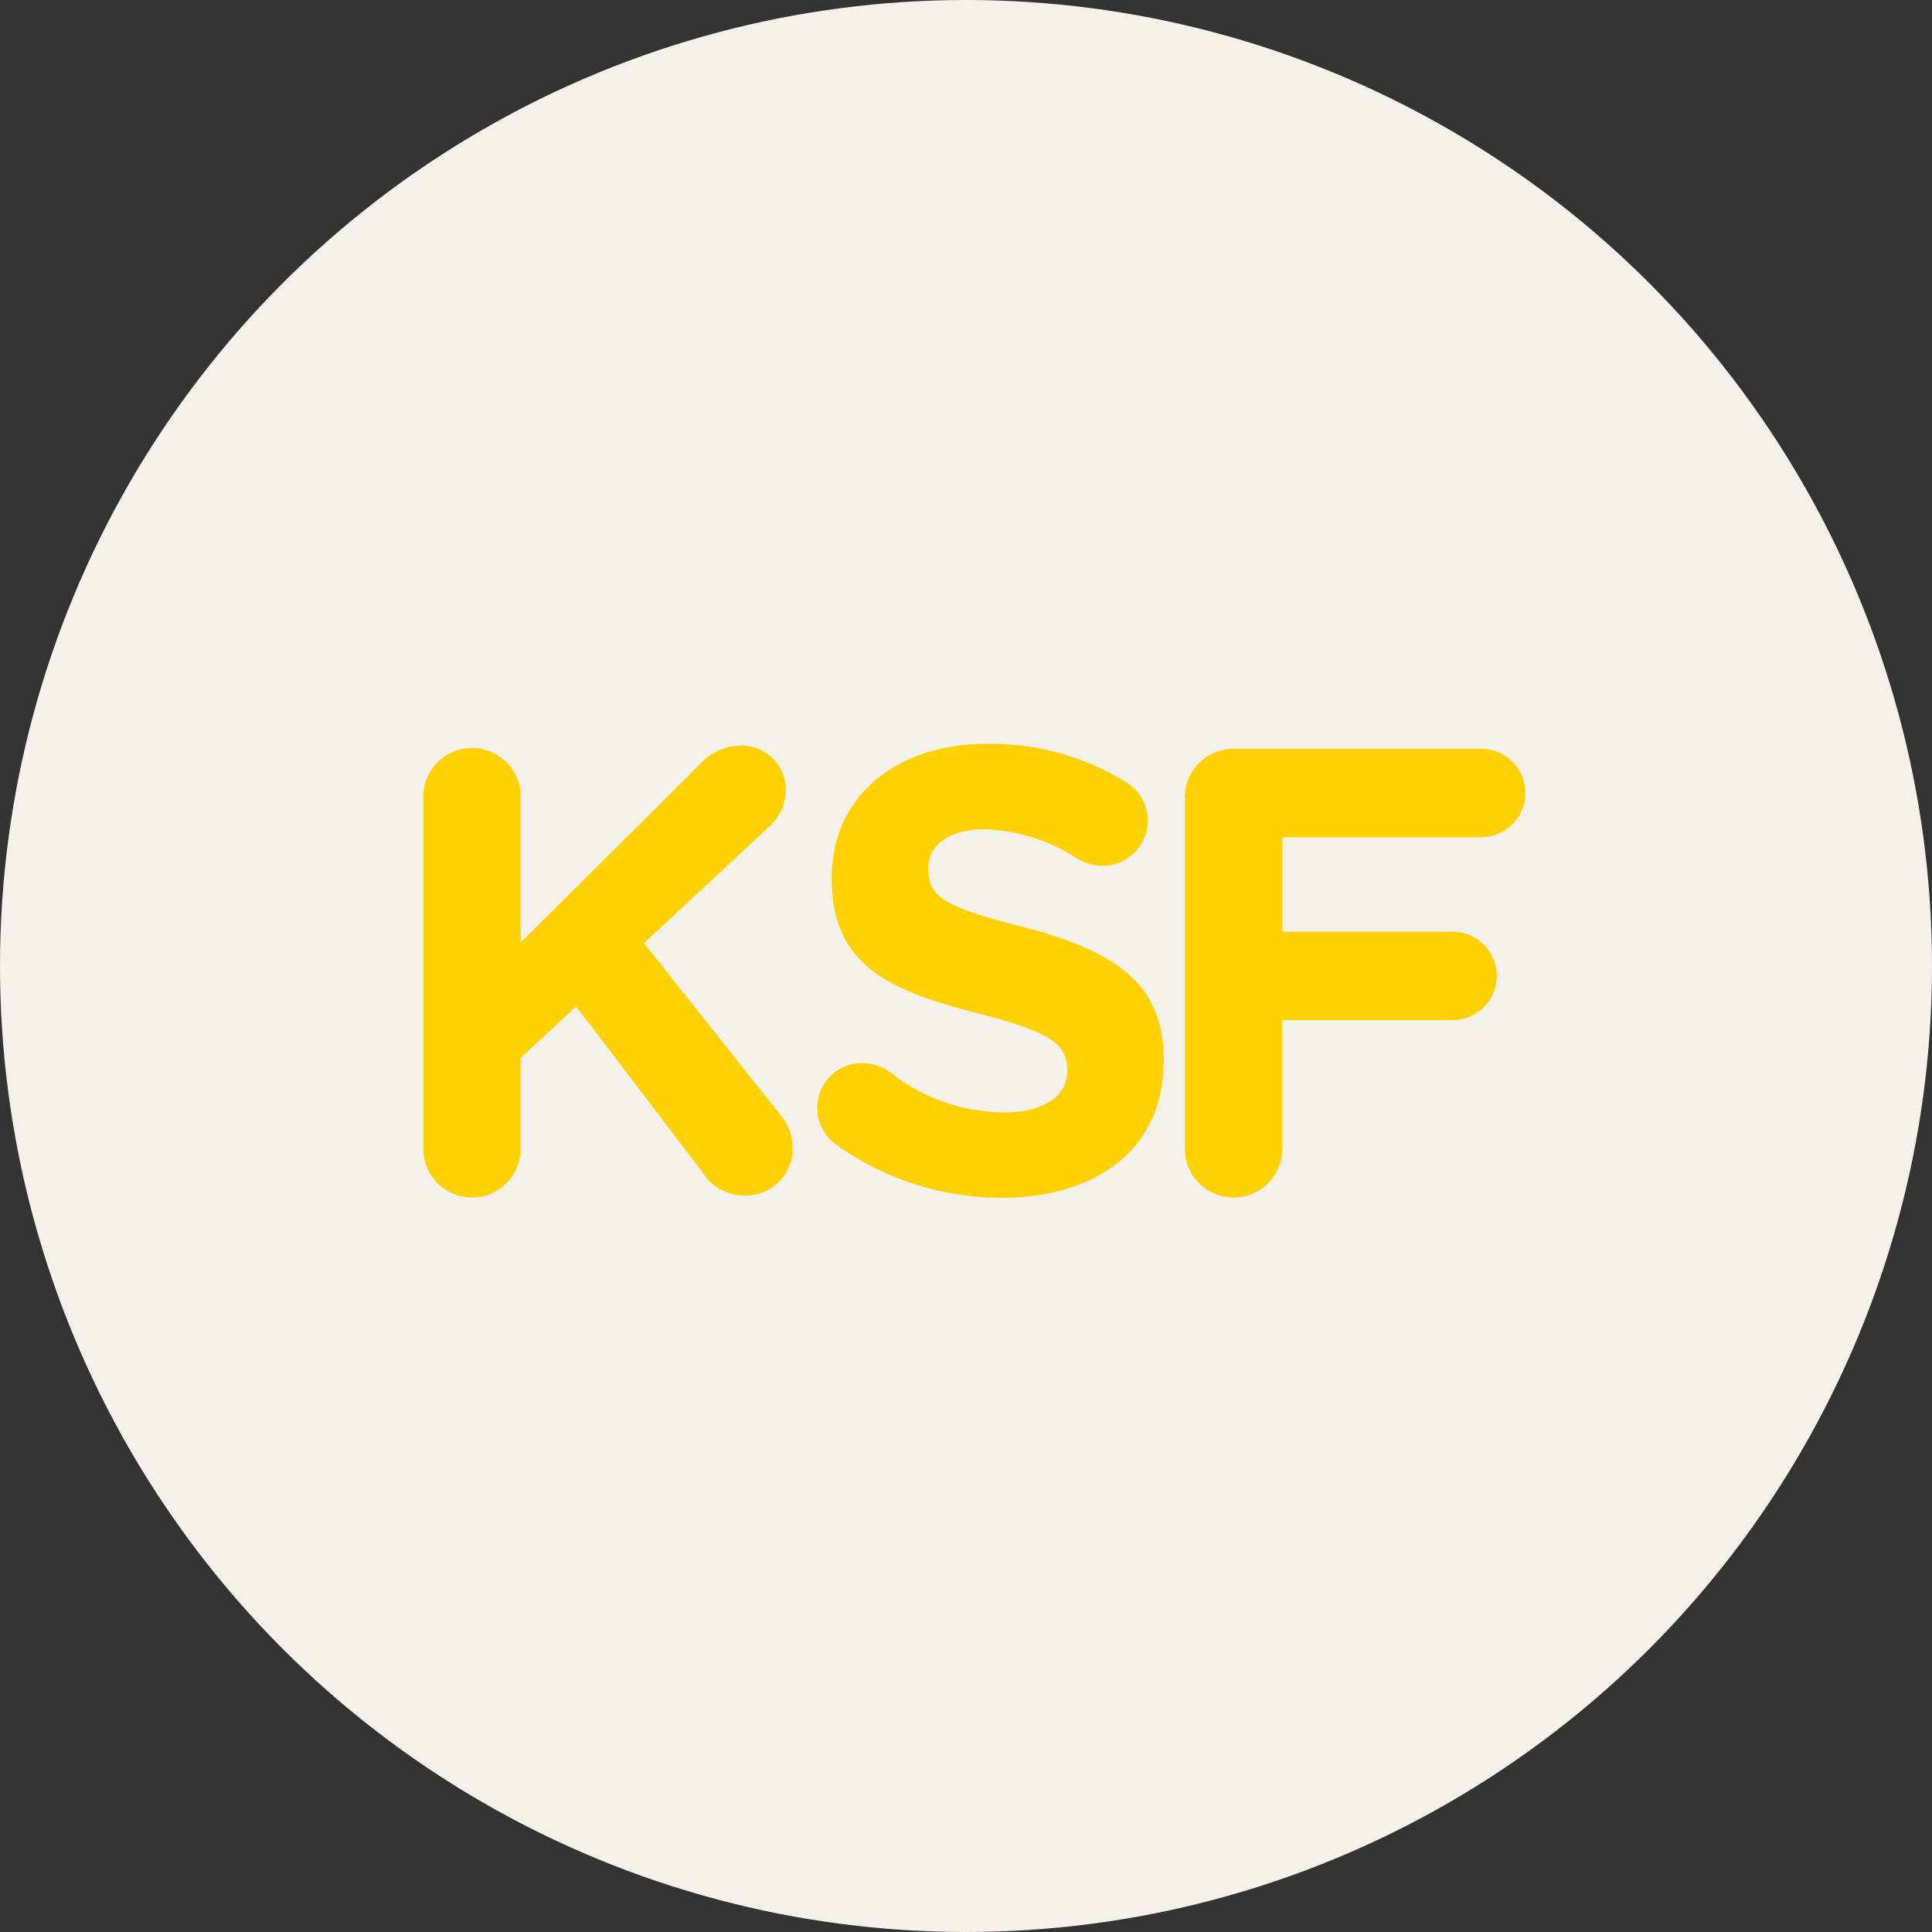
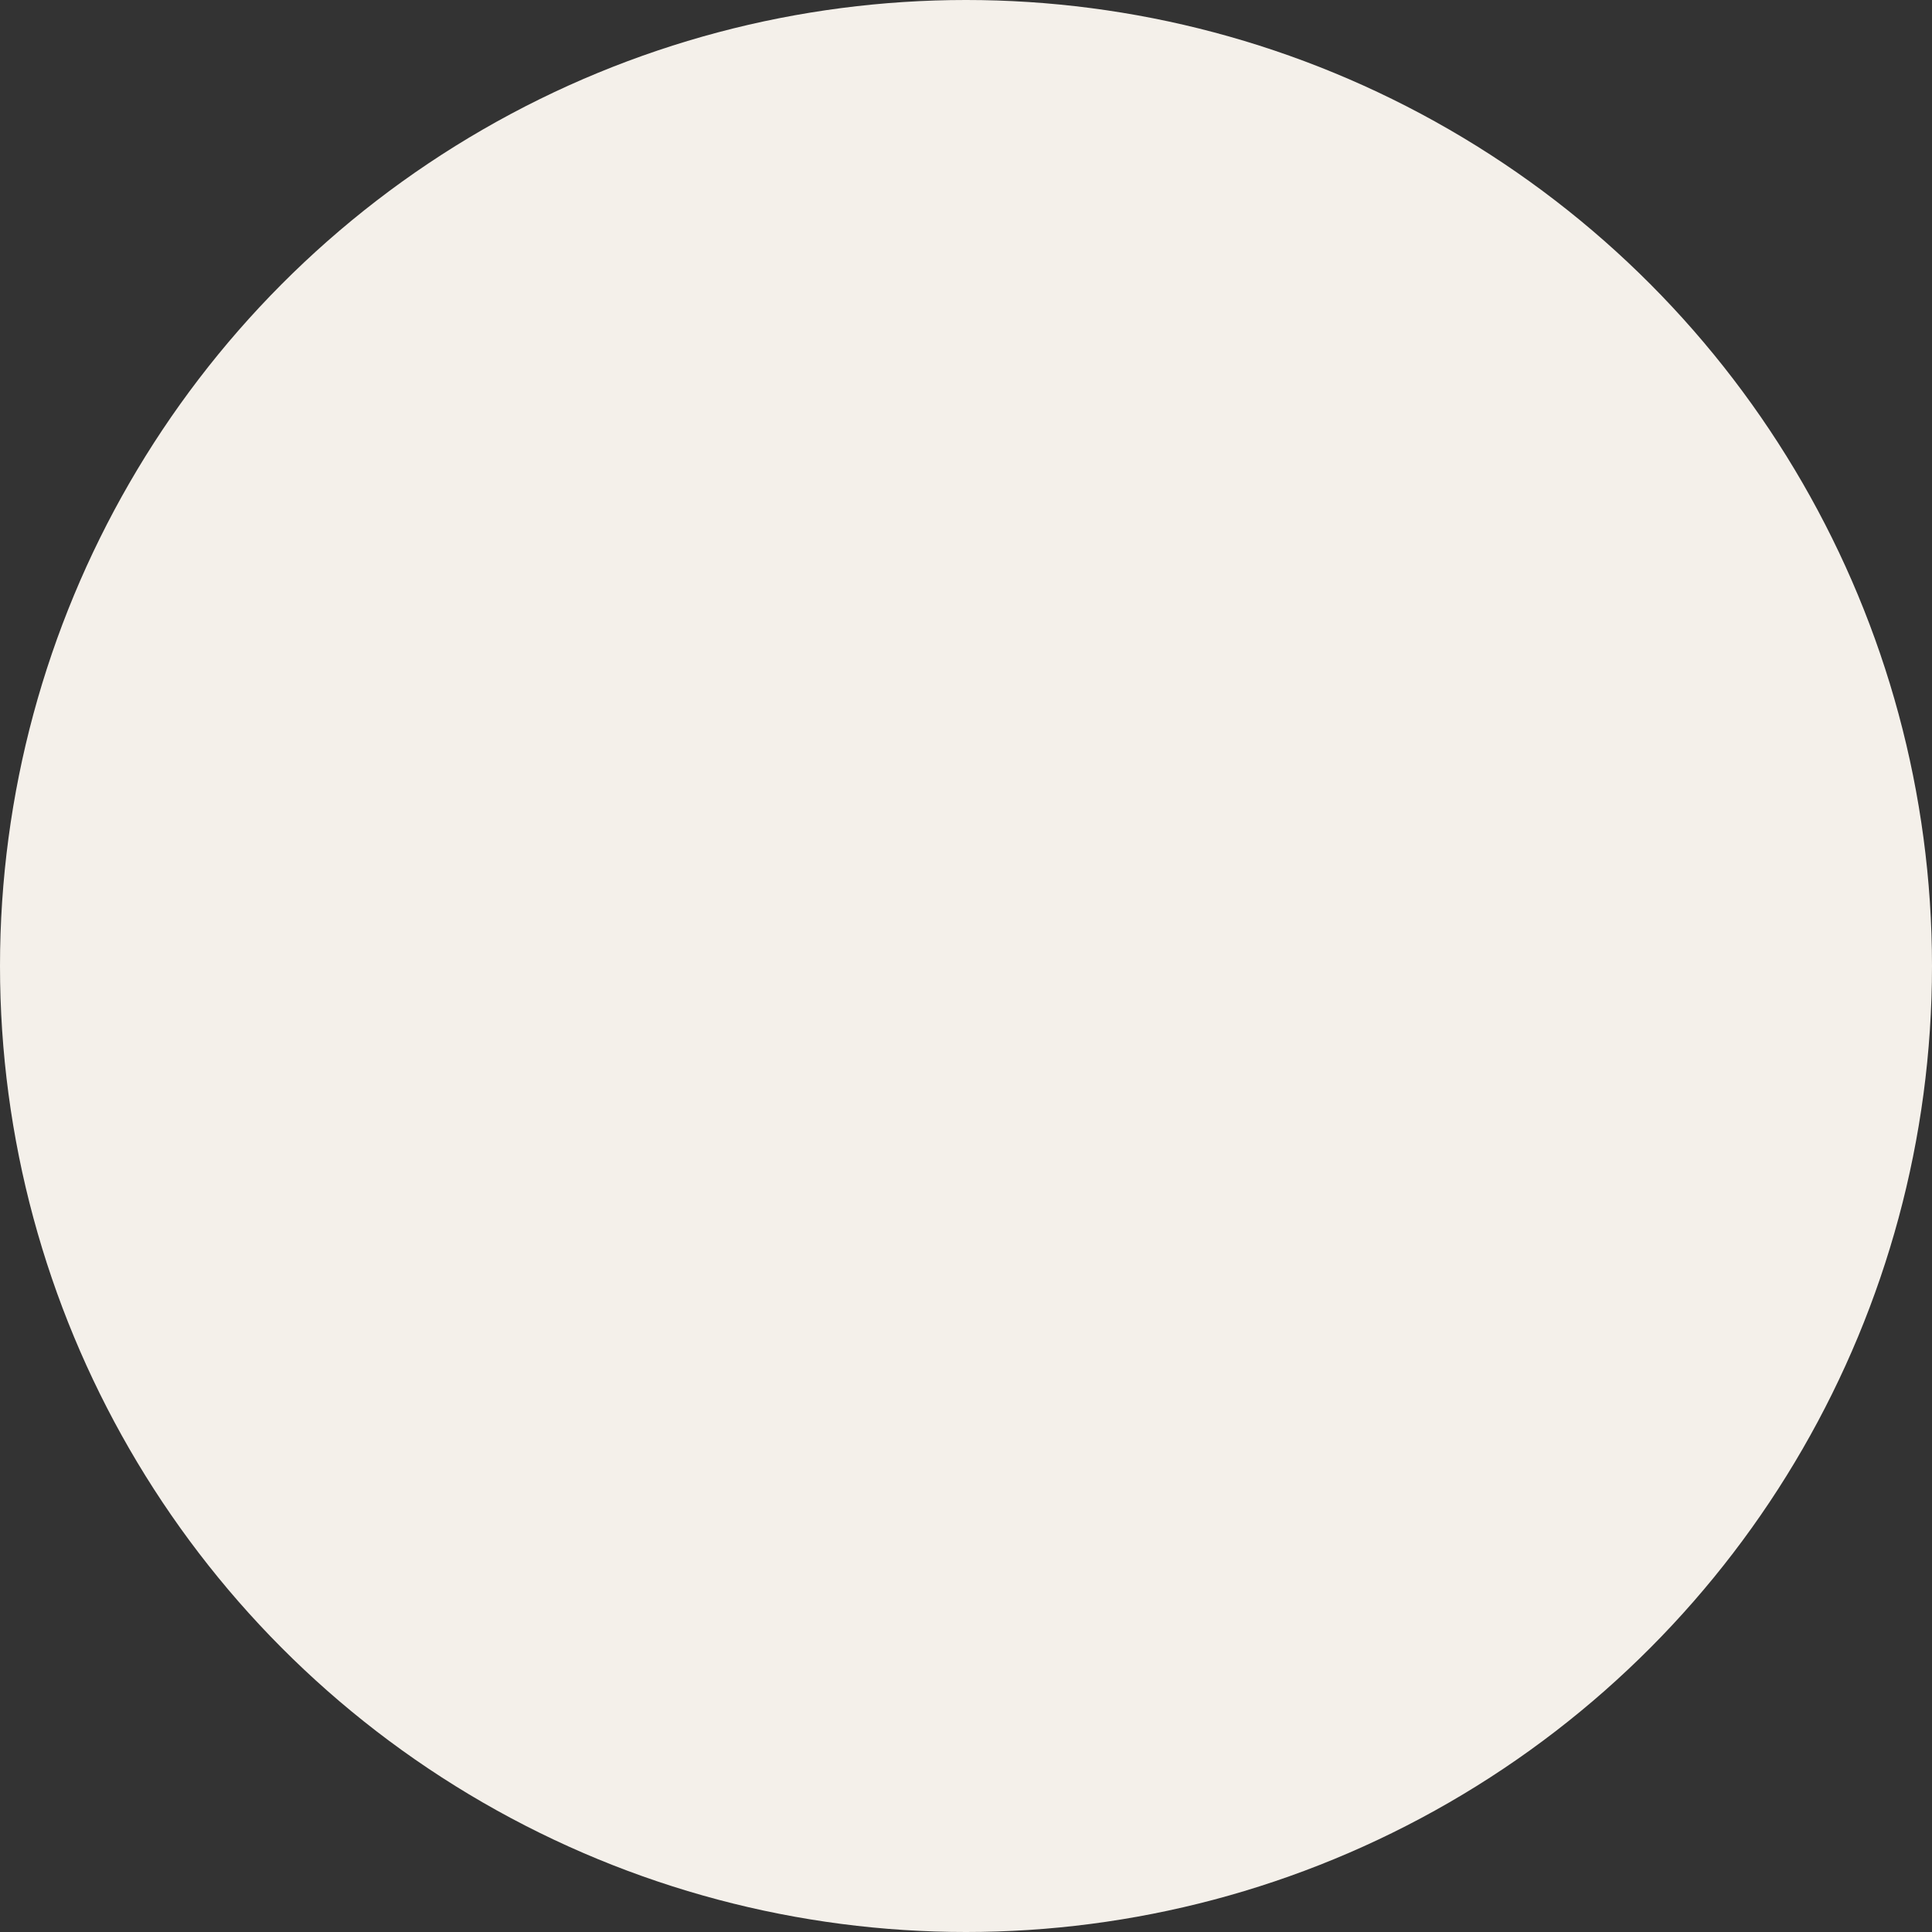
<svg xmlns="http://www.w3.org/2000/svg" id="Layer_1" data-name="Layer 1" viewBox="0 0 150 150">
  <rect x="0" y="0" width="150" height="150" fill="#333333" stroke="none" />
  <defs>
    <clipPath id="clip-path">
-       <circle cx="19.65" cy="-575.67" r="75" style="fill:none" />
-     </clipPath>
+       </clipPath>
    <clipPath id="clip-path-3">
      <circle cx="18.65" cy="-639.67" r="75" style="fill:none" />
    </clipPath>
    <clipPath id="clip-path-4">
      <rect x="32.87" y="57.69" width="85.55" height="35.28" style="fill:none" />
    </clipPath>
  </defs>
  <circle cx="75" cy="75" r="75" style="fill:#f4f0ea" />
  <g style="clip-path:url(#clip-path-4)">
-     <path d="M92,89a3.78,3.78,0,1,0,7.55,0V79.2h13.23a3.43,3.43,0,1,0,0-6.86H99.56V65H115a3.43,3.43,0,1,0,0-6.86H95.79A3.75,3.75,0,0,0,92,62ZM77.76,93c7.39,0,12.59-3.82,12.59-10.63v-.1c0-6-3.92-8.47-10.88-10.29-5.93-1.52-7.4-2.25-7.4-4.51v-.09c0-1.67,1.52-3,4.41-3a14.24,14.24,0,0,1,7.2,2.3,3.67,3.67,0,0,0,1.92.54,3.5,3.5,0,0,0,1.86-6.47,19.94,19.94,0,0,0-10.88-3c-7,0-12,4.12-12,10.34v.1c0,6.81,4.46,8.72,11.37,10.49,5.74,1.47,6.91,2.45,6.91,4.36v.1c0,2-1.86,3.23-4.95,3.23a14.48,14.48,0,0,1-8.77-3.09A3.63,3.63,0,0,0,67,82.54,3.47,3.47,0,0,0,63.45,86a3.54,3.54,0,0,0,1.42,2.84A22.16,22.16,0,0,0,77.76,93M32.87,89a3.78,3.78,0,1,0,7.55,0V82.14l4.31-4L54.53,91a3.8,3.8,0,0,0,3.18,1.82,3.65,3.65,0,0,0,3.83-3.68,4,4,0,0,0-1-2.64L50,73.23l9.66-9A3.79,3.79,0,0,0,61,61.37a3.4,3.4,0,0,0-3.48-3.48,4.27,4.27,0,0,0-3.19,1.47L40.42,73.18V61.66a3.78,3.78,0,0,0-7.55,0Z" style="fill:#ffd100" />
-   </g>
+     </g>
</svg>